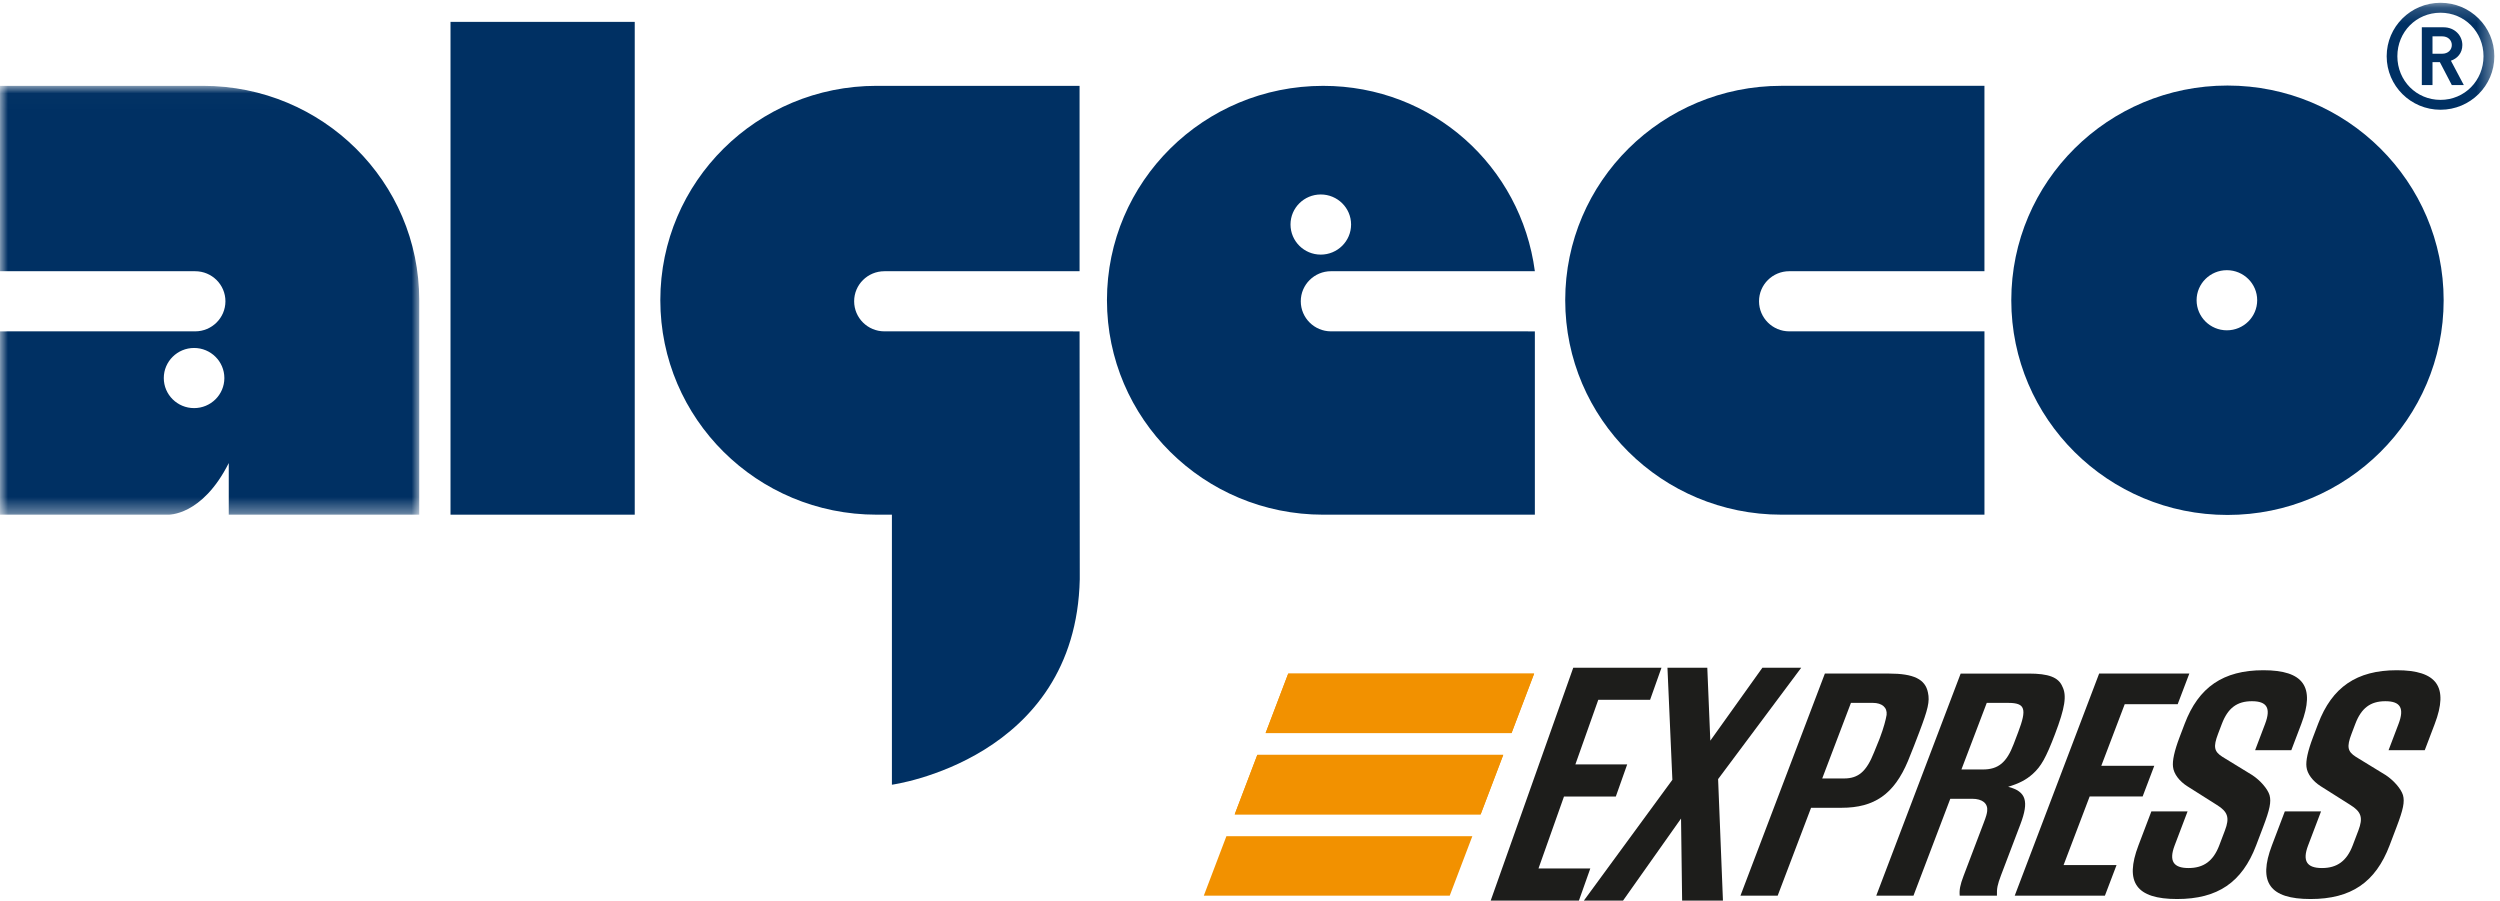
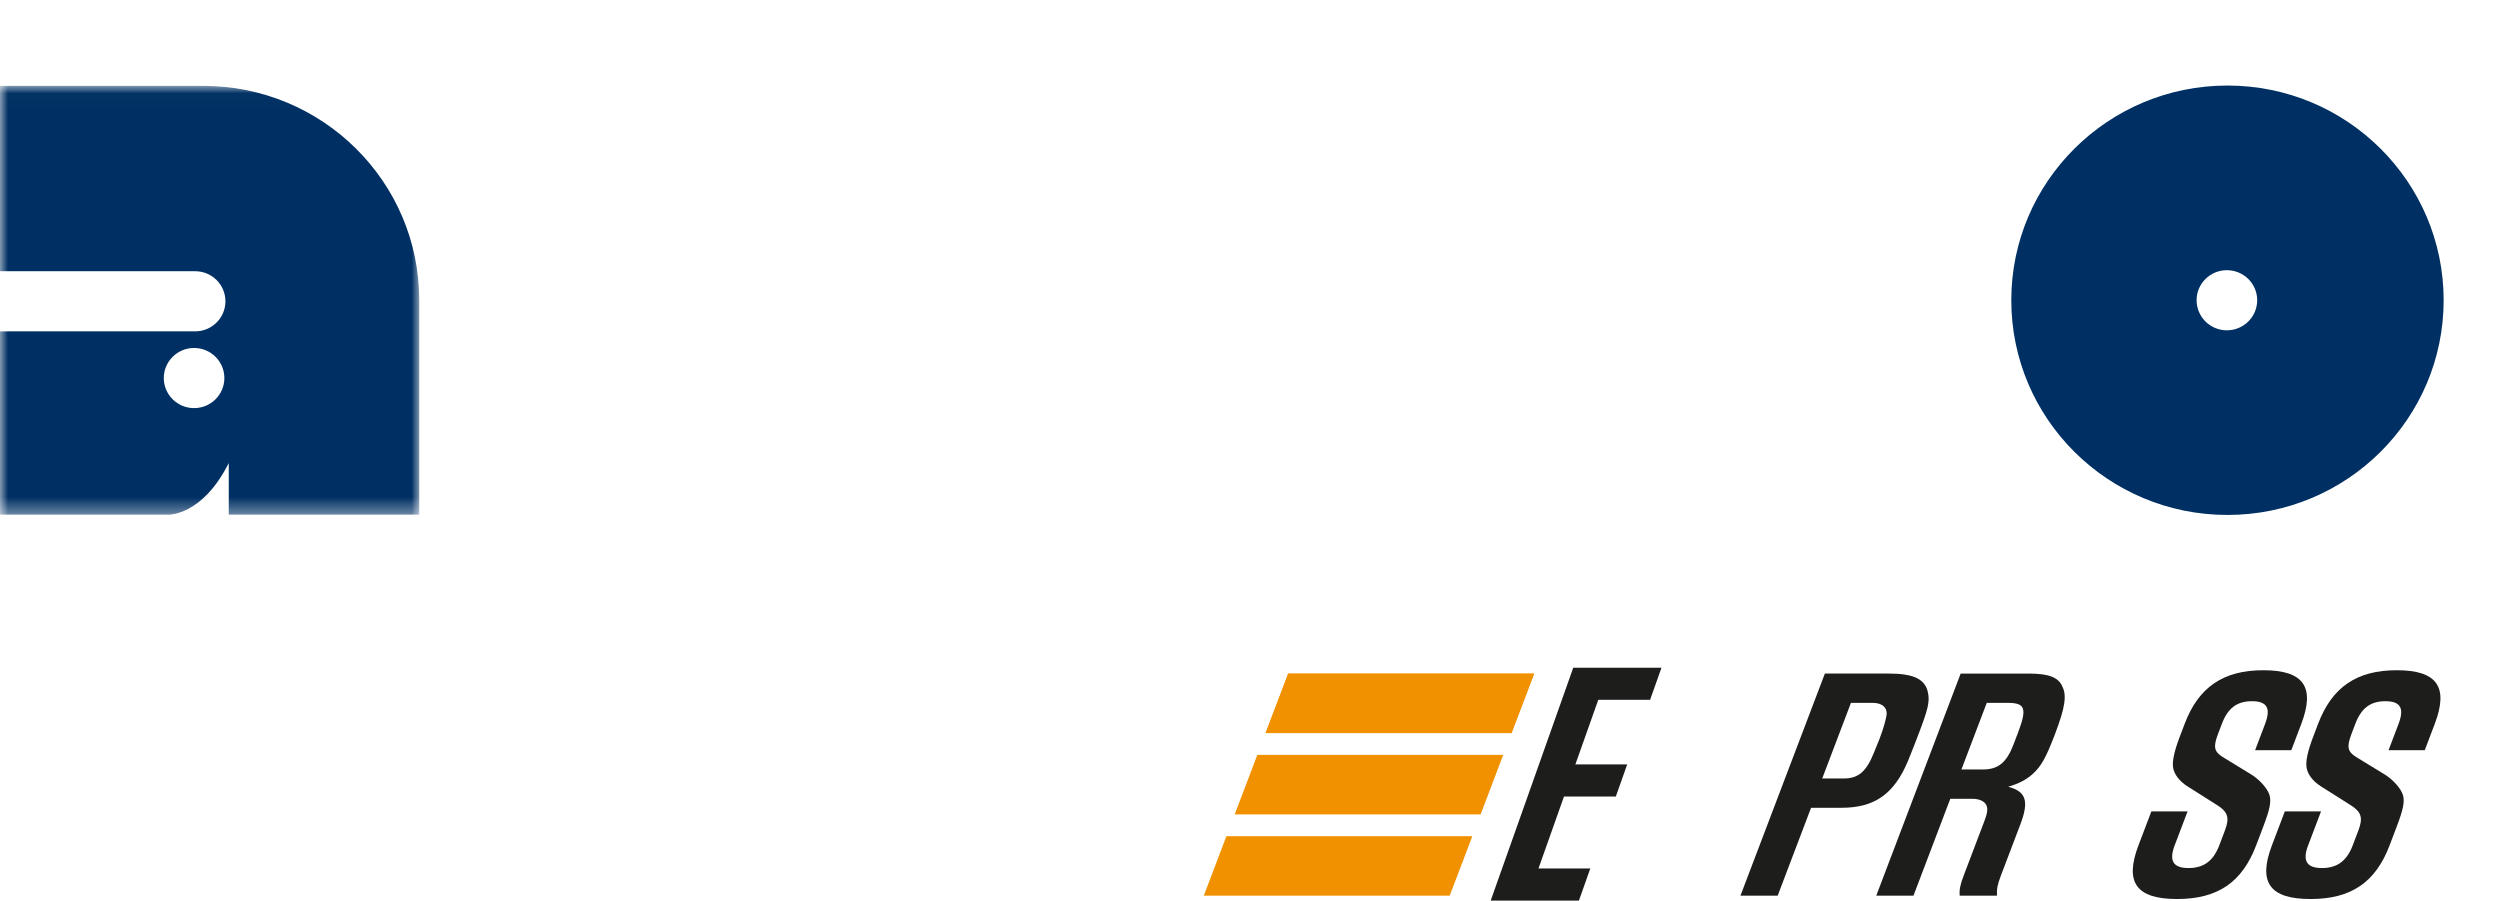
<svg xmlns="http://www.w3.org/2000/svg" xmlns:xlink="http://www.w3.org/1999/xlink" width="161px" height="58px" viewBox="0 0 161 58" version="1.1">
  <title>logo/express</title>
  <defs>
    <polygon id="path-1" points="0.356 0.061 16.193 0.061 16.193 0.551 0.356 0.551" />
    <polygon id="path-3" points="0 0.014 26.999 0.014 26.999 27.632 0 27.632" />
-     <polygon id="path-5" points="0 57.897 160.635 57.897 160.635 0.179 0 0.179" />
  </defs>
  <g id="Branchenlösungen" stroke="none" stroke-width="1" fill="none" fill-rule="evenodd">
    <g id="Baustelle" transform="translate(-1114, -654)">
      <g id="Group-38" transform="translate(1114, 654)">
        <polygon id="Fill-1" fill="#1D1D1B" points="101.318 43 96 58 101.682 58 102.415 55.931 99.078 55.931 100.72 51.298 104.058 51.298 104.791 49.229 101.454 49.229 102.929 45.068 106.266 45.068 107 43" />
-         <polygon id="Fill-2" fill="#1D1D1B" points="113.499 43 110.144 47.7 109.95 43 107.384 43 107.701 50.219 102 58 104.523 58 108.259 52.714 108.329 58 110.958 58 110.646 50.174 116 43" />
        <g id="Group-37">
          <path d="M118.755,50.133 C119.682,50.133 120.2,49.683 120.685,48.461 L121.025,47.624 L121.074,47.495 C121.31,46.873 121.449,46.337 121.498,46.037 C121.548,45.565 121.209,45.265 120.604,45.265 L119.201,45.265 L117.351,50.133 L118.755,50.133 Z M117.522,43.377 L121.645,43.377 C123.243,43.377 123.99,43.742 124.16,44.6 C124.286,45.179 124.162,45.672 123.601,47.153 C123.414,47.645 123.111,48.439 122.869,49.018 C121.977,51.141 120.714,52.021 118.598,52.021 L116.633,52.021 L114.482,57.682 L112.085,57.682 L117.522,43.377 Z" id="Fill-3" fill="#1D1D1B" />
          <path d="M127.698,49.554 C128.691,49.554 129.23,49.104 129.678,47.924 L129.971,47.153 C130.541,45.651 130.429,45.266 129.329,45.266 L127.947,45.266 L126.316,49.554 L127.698,49.554 Z M126.267,43.378 L130.65,43.378 C131.923,43.378 132.568,43.614 132.816,44.213 C133.113,44.792 132.984,45.587 132.34,47.281 C131.761,48.803 131.442,49.361 130.917,49.833 C130.489,50.219 130.034,50.455 129.325,50.669 C130.485,50.97 130.681,51.592 130.11,53.093 L128.871,56.353 C128.635,56.975 128.588,57.211 128.603,57.683 L126.206,57.683 C126.172,57.318 126.229,56.996 126.458,56.396 L127.745,53.007 C127.926,52.535 127.952,52.407 127.975,52.235 C128.032,51.742 127.671,51.441 127.002,51.441 L125.599,51.441 L123.227,57.683 L120.83,57.683 L126.267,43.378 Z" id="Fill-5" fill="#1D1D1B" />
-           <polygon id="Fill-7" fill="#1D1D1B" points="135.185 43.377 140.993 43.377 140.243 45.35 136.832 45.35 135.323 49.318 138.735 49.318 137.986 51.292 134.574 51.292 132.895 55.709 136.306 55.709 135.556 57.682 129.748 57.682" />
          <path d="M140.879,52.256 L140.048,54.444 C139.665,55.452 139.969,55.902 140.94,55.902 C141.912,55.902 142.536,55.452 142.92,54.444 L143.286,53.479 C143.597,52.663 143.484,52.277 142.748,51.827 L140.851,50.627 C140.347,50.305 139.987,49.833 139.942,49.383 C139.895,48.997 140.023,48.375 140.365,47.474 L140.691,46.616 C141.587,44.257 143.17,43.163 145.761,43.163 C148.352,43.163 149.109,44.236 148.205,46.616 L147.561,48.311 L145.23,48.311 L145.873,46.616 C146.257,45.608 145.997,45.158 145.024,45.158 C144.053,45.158 143.471,45.608 143.088,46.616 L142.843,47.259 C142.526,48.096 142.584,48.396 143.124,48.74 L145.049,49.919 C145.567,50.263 146.033,50.798 146.158,51.206 C146.277,51.634 146.175,52.128 145.751,53.243 L145.295,54.444 C144.39,56.824 142.817,57.897 140.204,57.897 C137.57,57.897 136.811,56.824 137.716,54.444 L138.547,52.256 L140.879,52.256 Z" id="Fill-9" fill="#1D1D1B" />
          <path d="M149.474,52.256 L148.643,54.444 C148.259,55.452 148.562,55.902 149.534,55.902 C150.505,55.902 151.131,55.452 151.514,54.444 L151.881,53.479 C152.19,52.663 152.078,52.277 151.343,51.827 L149.446,50.627 C148.942,50.305 148.581,49.833 148.536,49.383 C148.489,48.997 148.617,48.375 148.959,47.474 L149.285,46.616 C150.181,44.257 151.763,43.163 154.354,43.163 C156.945,43.163 157.704,44.236 156.799,46.616 L156.155,48.311 L153.824,48.311 L154.468,46.616 C154.851,45.608 154.59,45.158 153.618,45.158 C152.647,45.158 152.065,45.608 151.682,46.616 L151.438,47.259 C151.12,48.096 151.179,48.396 151.717,48.74 L153.644,49.919 C154.161,50.263 154.627,50.798 154.752,51.206 C154.871,51.634 154.77,52.128 154.345,53.243 L153.889,54.444 C152.984,56.824 151.411,57.897 148.799,57.897 C146.164,57.897 145.406,56.824 146.311,54.444 L147.142,52.256 L149.474,52.256 Z" id="Fill-11" fill="#1D1D1B" />
          <polygon id="Fill-13" fill="#F29100" points="97.343 47.21 98.799 43.378 82.962 43.378 81.505 47.21" />
          <polygon id="Fill-15" fill="#F29100" points="95.353 52.446 96.809 48.614 80.972 48.614 79.515 52.446" />
          <polygon id="Fill-17" fill="#F29100" points="93.362 57.682 94.819 53.85 78.981 53.85 77.525 57.682" />
          <polygon id="Fill-19" fill="#F29100" points="97.343 47.21 98.799 43.378 82.962 43.378 81.505 47.21" />
-           <polygon id="Fill-21" fill="#F29100" points="95.353 52.446 96.809 48.614 80.972 48.614 79.515 52.446" />
          <g id="Group-25" transform="translate(77.169, 57.346)">
            <mask id="mask-2" fill="white">
              <use xlink:href="#path-1" />
            </mask>
            <g id="Clip-24" />
            <line x1="0.356" y1="0.336" x2="16.193" y2="0.336" id="Fill-23" fill="#F29100" mask="url(#mask-2)" />
          </g>
          <g id="Group-28" transform="translate(0, 5.514)">
            <mask id="mask-4" fill="white">
              <use xlink:href="#path-3" />
            </mask>
            <g id="Clip-27" />
            <path d="M12.499,20.768 C11.424,20.768 10.548,19.904 10.548,18.832 C10.548,17.764 11.424,16.895 12.499,16.895 C13.574,16.895 14.449,17.764 14.449,18.832 C14.449,19.904 13.574,20.768 12.499,20.768 M13.076,0.014 L-0,0.014 L-0,11.953 L12.569,11.953 C13.644,11.953 14.518,12.818 14.518,13.887 C14.518,14.958 13.644,15.825 12.569,15.825 L0,15.826 L0,27.631 L10.817,27.631 C10.817,27.631 13.004,27.741 14.732,24.306 L14.732,27.63 L26.999,27.63 L26.999,13.817 C26.999,6.18 20.768,0.014 13.076,0.014" id="Fill-26" fill="#003063" mask="url(#mask-4)" />
          </g>
          <path d="M143.41,21.272 C142.335,21.272 141.461,20.406 141.461,19.333 C141.461,18.266 142.335,17.4 143.41,17.4 C144.488,17.4 145.363,18.266 145.363,19.333 C145.363,20.406 144.488,21.272 143.41,21.272 M143.449,5.509 C135.762,5.509 129.527,11.701 129.527,19.336 C129.527,26.972 135.762,33.163 143.449,33.163 C151.139,33.163 157.371,26.972 157.371,19.336 C157.371,11.701 151.139,5.509 143.449,5.509" id="Fill-29" fill="#003063" />
          <mask id="mask-6" fill="white">
            <use xlink:href="#path-5" />
          </mask>
          <g id="Clip-32" />
          <polygon id="Fill-31" fill="#003063" mask="url(#mask-6)" points="29.013 33.145 40.877 33.145 40.877 1.408 29.013 1.408" />
-           <path d="M100.8,19.33 C100.8,26.965 107.032,33.145 114.723,33.145 L127.799,33.145 L127.799,21.339 L115.23,21.339 C114.155,21.339 113.281,20.472 113.281,19.4 C113.281,18.332 114.155,17.466 115.23,17.466 L127.798,17.466 L127.798,5.527 L114.723,5.527 C107.032,5.527 100.8,11.694 100.8,19.33" id="Fill-33" fill="#003063" mask="url(#mask-6)" />
+           <path d="M100.8,19.33 C100.8,26.965 107.032,33.145 114.723,33.145 L127.799,33.145 L115.23,21.339 C114.155,21.339 113.281,20.472 113.281,19.4 C113.281,18.332 114.155,17.466 115.23,17.466 L127.798,17.466 L127.798,5.527 L114.723,5.527 C107.032,5.527 100.8,11.694 100.8,19.33" id="Fill-33" fill="#003063" mask="url(#mask-6)" />
          <path d="M83.109,14.457 C83.109,13.39 83.982,12.524 85.057,12.524 C86.135,12.524 87.01,13.39 87.01,14.457 C87.01,15.53 86.135,16.397 85.057,16.397 C83.982,16.397 83.109,15.53 83.109,14.457 M85.719,17.466 L98.845,17.466 C97.953,10.717 92.266,5.529 85.212,5.529 C77.52,5.529 71.288,11.694 71.288,19.331 C71.288,26.966 77.52,33.146 85.212,33.146 L98.845,33.146 L98.845,21.34 L85.719,21.339 C84.644,21.339 83.77,20.472 83.77,19.401 C83.77,18.332 84.644,17.466 85.719,17.466" id="Fill-34" fill="#003063" mask="url(#mask-6)" />
          <path d="M56.956,21.339 C55.88,21.339 55.007,20.472 55.007,19.4 C55.007,18.332 55.88,17.467 56.956,17.467 L69.524,17.467 L69.524,5.528 L56.449,5.528 C48.757,5.528 42.525,11.694 42.525,19.33 C42.525,26.966 48.757,33.145 56.449,33.145 L57.439,33.145 L57.439,50.536 C57.439,50.536 69.286,48.93 69.537,37.297 L69.525,21.34 L56.956,21.339 Z" id="Fill-35" fill="#003063" mask="url(#mask-6)" />
          <path d="M156.653,2.341 L156.653,3.46 L157.281,3.46 C157.65,3.46 157.897,3.215 157.897,2.9 C157.897,2.587 157.65,2.341 157.281,2.341 L156.653,2.341 Z M157.897,5.479 L157.128,4.003 L156.653,4.003 L156.653,5.479 L155.965,5.479 L155.965,1.758 L157.369,1.758 C158.078,1.758 158.575,2.284 158.575,2.9 C158.575,3.425 158.25,3.767 157.839,3.91 L158.67,5.479 L157.897,5.479 Z M157.168,0.819 C155.612,0.819 154.39,2.053 154.39,3.622 C154.39,5.194 155.612,6.432 157.168,6.432 C158.718,6.432 159.939,5.194 159.939,3.622 C159.939,2.053 158.718,0.819 157.168,0.819 L157.168,0.819 Z M157.168,7.068 C155.252,7.068 153.702,5.527 153.702,3.622 C153.702,1.722 155.252,0.179 157.168,0.179 C159.085,0.179 160.635,1.722 160.635,3.622 C160.635,5.527 159.085,7.068 157.168,7.068 L157.168,7.068 Z" id="Fill-36" fill="#003063" mask="url(#mask-6)" />
        </g>
      </g>
    </g>
  </g>
</svg>